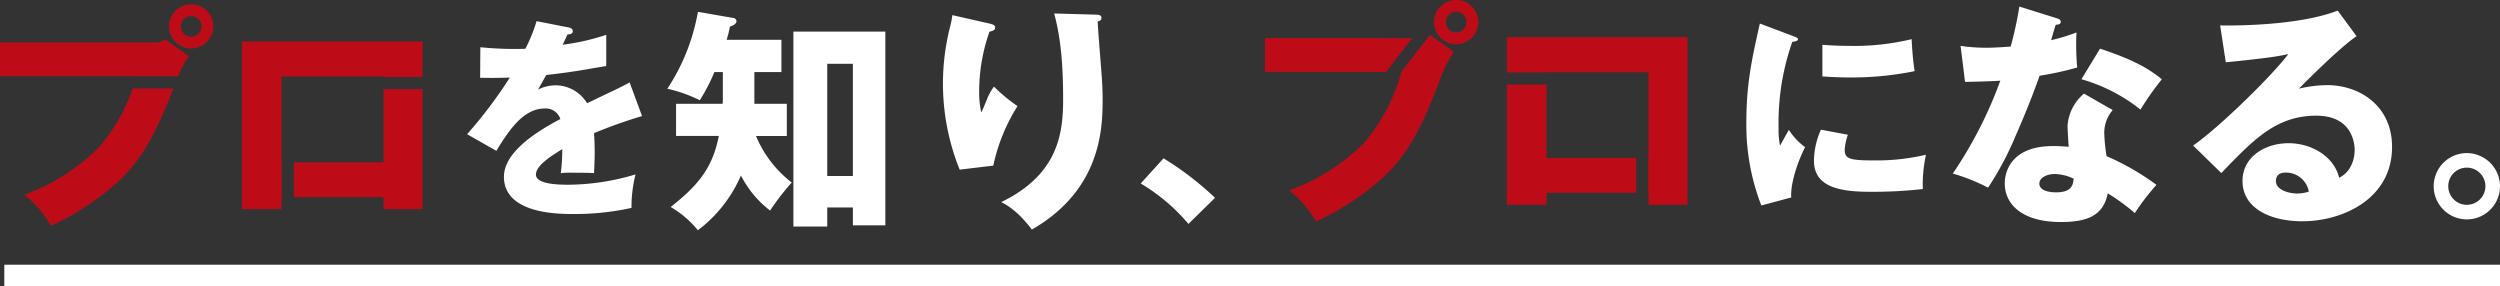
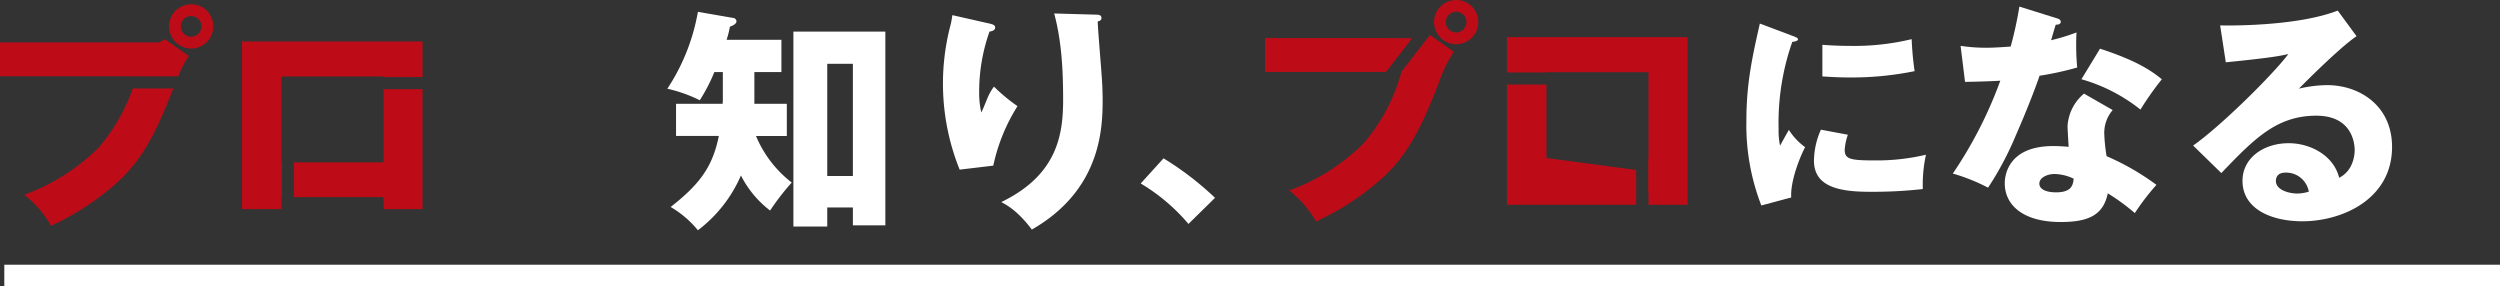
<svg xmlns="http://www.w3.org/2000/svg" width="542" height="62.062" viewBox="0 0 542 62.062">
  <rect x="0" y="0" width="542" height="62.062" fill="#333333" stroke="none" />
  <g transform="translate(-528.5 -443.999)">
-     <path d="M123.265,115.95c.275.046.913.182.913.822s-.822.685-1.141.685l-1.049,2.236a49.082,49.082,0,0,0,9.447-2.145V124.3c-6.8,1.187-7.622,1.324-13.008,1.962-.547.959-.639,1.142-1.78,3.15a8.648,8.648,0,0,1,3.971-.913,8.017,8.017,0,0,1,6.664,3.88c6.755-3.241,7.531-3.56,9.22-4.519l2.693,7.3a108.769,108.769,0,0,0-10.406,3.7c.091,1.324.136,2.739.136,4.108,0,2.055-.091,3.333-.136,4.565-1.461-.091-3.1-.091-4.565-.091a20.436,20.436,0,0,0-2.647.091,39.749,39.749,0,0,0,.319-5.2c-2.829,1.735-5.705,3.652-5.705,5.524,0,2.054,4.655,2.19,6.983,2.19a51.256,51.256,0,0,0,14.606-2.237,28.625,28.625,0,0,0-.867,7.258,56.631,56.631,0,0,1-12.735,1.324c-3.058,0-14.926,0-14.926-8.079,0-5.387,7.258-9.9,12.234-12.507a3.312,3.312,0,0,0-3.424-2.282c-4.747,0-7.942,5.112-10.453,9.175l-6.344-3.606a97.488,97.488,0,0,0,9.266-12.278c-2.465.091-4.473.091-6.436.045l.046-6.618c1.414.137,4.062.365,7.166.365,1.324,0,1.871,0,2.6-.046a34.06,34.06,0,0,0,2.42-5.979Z" transform="translate(528.5 334)" fill="#fff" />
    <path d="M163.548,132.5h7.035v6.984H163.9a24.859,24.859,0,0,0,7.749,10.094,52.274,52.274,0,0,0-4.691,6.066,22.16,22.16,0,0,1-6.321-7.6,29.683,29.683,0,0,1-9.329,11.877,21.564,21.564,0,0,0-5.914-5.046c6.169-4.843,9.074-8.565,10.451-15.4h-9.278V132.5h10.093a7.746,7.746,0,0,0,.052-1.071v-5.811h-1.835a38.271,38.271,0,0,1-3.161,6.117,31.008,31.008,0,0,0-7.036-2.5,44.037,44.037,0,0,0,6.628-16.67l7.646,1.325a.769.769,0,0,1,.715.714c0,.459-.511.866-1.428,1.172a20.135,20.135,0,0,1-.713,2.855H169.41v6.985h-5.862Zm15.8,22.482v4.128H172.01V116.846h19.933v42.007h-7.035v-3.874Zm5.557-31.149h-5.557v24.318h5.557Z" transform="translate(528.5 334)" fill="#fff" />
    <path d="M214.323,115.062c.917.205,1.427.357,1.427.918,0,.663-.867.816-1.223.866a38.935,38.935,0,0,0-2.244,13,19.334,19.334,0,0,0,.459,4.537c.408-.815.56-1.223,1.172-2.7a11.685,11.685,0,0,1,1.581-2.906,36.805,36.805,0,0,0,5.1,4.231,39.56,39.56,0,0,0-5.251,12.9l-7.29.868a49.873,49.873,0,0,1-1.937-31.505c.255-1.122.255-1.378.356-1.989Zm23.3-1.886c.51,0,1.173.051,1.173.713,0,.562-.46.663-.816.765.051,1.785.713,9.533.816,11.114.153,1.835.255,3.976.255,5.965,0,6.423-.51,19.525-15.345,28.038-3.11-4.129-5.506-5.352-6.628-5.965,12.236-5.913,13.408-14.733,13.408-22.226,0-6.271-.306-12.592-1.938-18.659Z" transform="translate(528.5 334)" fill="#fff" />
    <path d="M257.656,158.547a41.094,41.094,0,0,0-10.349-8.769l4.945-5.454a66.336,66.336,0,0,1,11.165,8.564Z" transform="translate(528.5 334)" fill="#fff" />
    <path d="M388.566,117.755c.867.32,1.233.456,1.233.776,0,.411-.913.5-1.233.548A53.021,53.021,0,0,0,385.6,137.93a15.956,15.956,0,0,0,.318,3.651c.275-.5,1.37-2.51,1.918-3.423a13.374,13.374,0,0,0,3.515,3.743c-1.142,2.145-3.241,7.44-3.013,10.909l-6.482,1.734a48.131,48.131,0,0,1-3.241-18.257c0-8.262,1.279-13.922,2.922-21.179Zm12.05,21.453a12.393,12.393,0,0,0-.685,3.241c0,2.008,1.1,2.328,6.345,2.328a46.523,46.523,0,0,0,11.274-1.233,30.3,30.3,0,0,0-.684,7.44,96.975,96.975,0,0,1-11.549.593c-6.8,0-12.05-1.186-12.05-6.755a16.911,16.911,0,0,1,1.506-6.71Zm-5.523-19.49c1.369.091,3.2.229,5.934.229a53,53,0,0,0,13.419-1.461,68.714,68.714,0,0,0,.639,6.937,67.905,67.905,0,0,1-14.058,1.369c-2.693,0-4.473-.136-5.934-.227Z" transform="translate(528.5 334)" fill="#fff" />
    <path d="M425.054,119.939a36.315,36.315,0,0,0,5.658.409c1.479,0,3.008-.1,5.2-.256a79.132,79.132,0,0,0,1.887-8.666l8,2.5c.714.2.969.409.969.816,0,.612-.816.612-1.071.612-.153.357-.816,2.7-1.02,3.364a43.694,43.694,0,0,0,5.506-1.682,53.822,53.822,0,0,0,.153,7.6,67.38,67.38,0,0,1-8.157,1.784c-.713,2.09-2.447,6.78-5.2,13.051a68.079,68.079,0,0,1-5.965,11.216,40.523,40.523,0,0,0-7.646-3.06,91.433,91.433,0,0,0,10.3-20.136c-1.172.1-6.067.254-7.647.254Zm32.983,13.918a7.565,7.565,0,0,0-1.835,5,36.156,36.156,0,0,0,.51,5,54.408,54.408,0,0,1,10.808,6.22,50.84,50.84,0,0,0-4.691,6.117,45.475,45.475,0,0,0-5.863-4.282c-.968,4.792-4.333,6.22-10.2,6.22-8.106,0-12.133-3.62-12.133-8.412,0-.969.2-8.055,10.5-8.055,1.427,0,2.448.1,3.365.153-.051-.357-.255-4.027-.255-4.435a9.918,9.918,0,0,1,3.568-7.086Zm-12.643,13.867c-1.427,0-3.262.713-3.262,2.089,0,1.224,1.478,1.887,3.619,1.887,3.466,0,3.671-1.682,3.824-2.957a9.9,9.9,0,0,0-4.181-1.019m9.89-27.172c8.106,2.65,11.114,4.792,13.408,6.627a65.327,65.327,0,0,0-4.639,6.577,36.519,36.519,0,0,0-12.8-6.577Z" transform="translate(528.5 334)" fill="#fff" />
    <path d="M510.9,117.85c-3.466,2.294-11.368,10.195-12.49,11.368a27.661,27.661,0,0,1,6.118-.764c6.933,0,14.07,4.383,14.07,13.407,0,11.215-10.654,16.11-19.474,16.11-6.576,0-12.949-2.6-12.949-8.769,0-5.047,4.691-8.156,9.992-8.156,4.792,0,9.788,2.7,10.961,7.493,3.364-1.682,3.364-5.608,3.364-6.015,0-1.224-.407-7.443-8.309-7.443-8.616,0-13.51,5.047-20.6,12.439l-6.117-5.965c5.862-4.078,17.231-15.294,20.646-19.831-1.631.357-3.365.765-13.56,1.784l-1.224-8c1.988.051,16.721.2,25.49-3.212Zm-15.345,29.568c-1.733,0-2.141.968-2.141,1.835,0,1.937,2.855,2.7,4.589,2.7a8.446,8.446,0,0,0,2.548-.407,5,5,0,0,0-5-4.129" transform="translate(528.5 334)" fill="#fff" />
-     <path d="M542,150.375a7.188,7.188,0,1,1-7.189-7.188A7.224,7.224,0,0,1,542,150.375m-11.216,0a4.027,4.027,0,1,0,4.027-4.028,4,4,0,0,0-4.027,4.028" transform="translate(528.5 334)" fill="#fff" />
    <path d="M41.446,110.932a4.792,4.792,0,1,0,4.792,4.792,4.755,4.755,0,0,0-4.792-4.792m0,7.035a2.243,2.243,0,1,1,2.243-2.243,2.262,2.262,0,0,1-2.243,2.243" transform="translate(528.5 334)" fill="#bd0c18" />
    <path d="M40.937,122.148l-5.2-3.67a3.057,3.057,0,0,1-2.446.713H0v7.341H29.568a.142.142,0,0,1-.006.022h9.06a21.537,21.537,0,0,1,2.315-4.406" transform="translate(528.5 334)" fill="#bd0c18" />
    <path d="M21.361,142.03a44.343,44.343,0,0,1-16.11,10.2,22.329,22.329,0,0,1,5.812,6.729,58.1,58.1,0,0,0,13.866-8.972c5.663-4.955,8.719-10.718,12.648-20.808H28.783a39.991,39.991,0,0,1-7.422,12.855" transform="translate(528.5 334)" fill="#bd0c18" />
    <path d="M61.022,145.191V126.584H83.147v.122h8.462v-7.718H52.457v36.348h8.565v-2.6H61.1v-7.545Z" transform="translate(528.5 334)" fill="#bd0c18" />
    <path d="M83.147,145.191H63.715v7.545H83.147v2.6h8.462v-26.01H83.147Z" transform="translate(528.5 334)" fill="#bd0c18" />
    <path d="M315.692,110a4.792,4.792,0,1,0,4.792,4.792A4.754,4.754,0,0,0,315.692,110m0,7.035a2.243,2.243,0,1,1,2.244-2.243,2.264,2.264,0,0,1-2.244,2.243" transform="translate(528.5 334)" fill="#bd0c18" />
    <path d="M303.791,125.6h.023a39.205,39.205,0,0,1-8.208,15.5,44.314,44.314,0,0,1-16.109,10.2,22.338,22.338,0,0,1,5.812,6.728,58.026,58.026,0,0,0,13.865-8.972c5.711-5,8.769-10.807,12.746-21.054a29.052,29.052,0,0,1,3.262-6.78l-5.167-3.648Z" transform="translate(528.5 334)" fill="#bd0c18" />
    <path d="M274.247,118.258V125.6h26.23l5.689-7.341Z" transform="translate(528.5 334)" fill="#bd0c18" />
-     <path d="M335.268,144.257V128.331H326.7V154.4h8.564v-2.6h19.459v-7.545Z" transform="translate(528.5 334)" fill="#bd0c18" />
+     <path d="M335.268,144.257V128.331H326.7V154.4h8.564h19.459v-7.545Z" transform="translate(528.5 334)" fill="#bd0c18" />
    <path d="M326.7,118.054v7.657h8.564v-.061h22.125v18.607h-.046V151.8h.046v2.6h8.463V118.054Z" transform="translate(528.5 334)" fill="#bd0c18" />
    <rect width="541.065" height="4.672" transform="translate(529.435 501.389)" fill="#fff" />
  </g>
</svg>